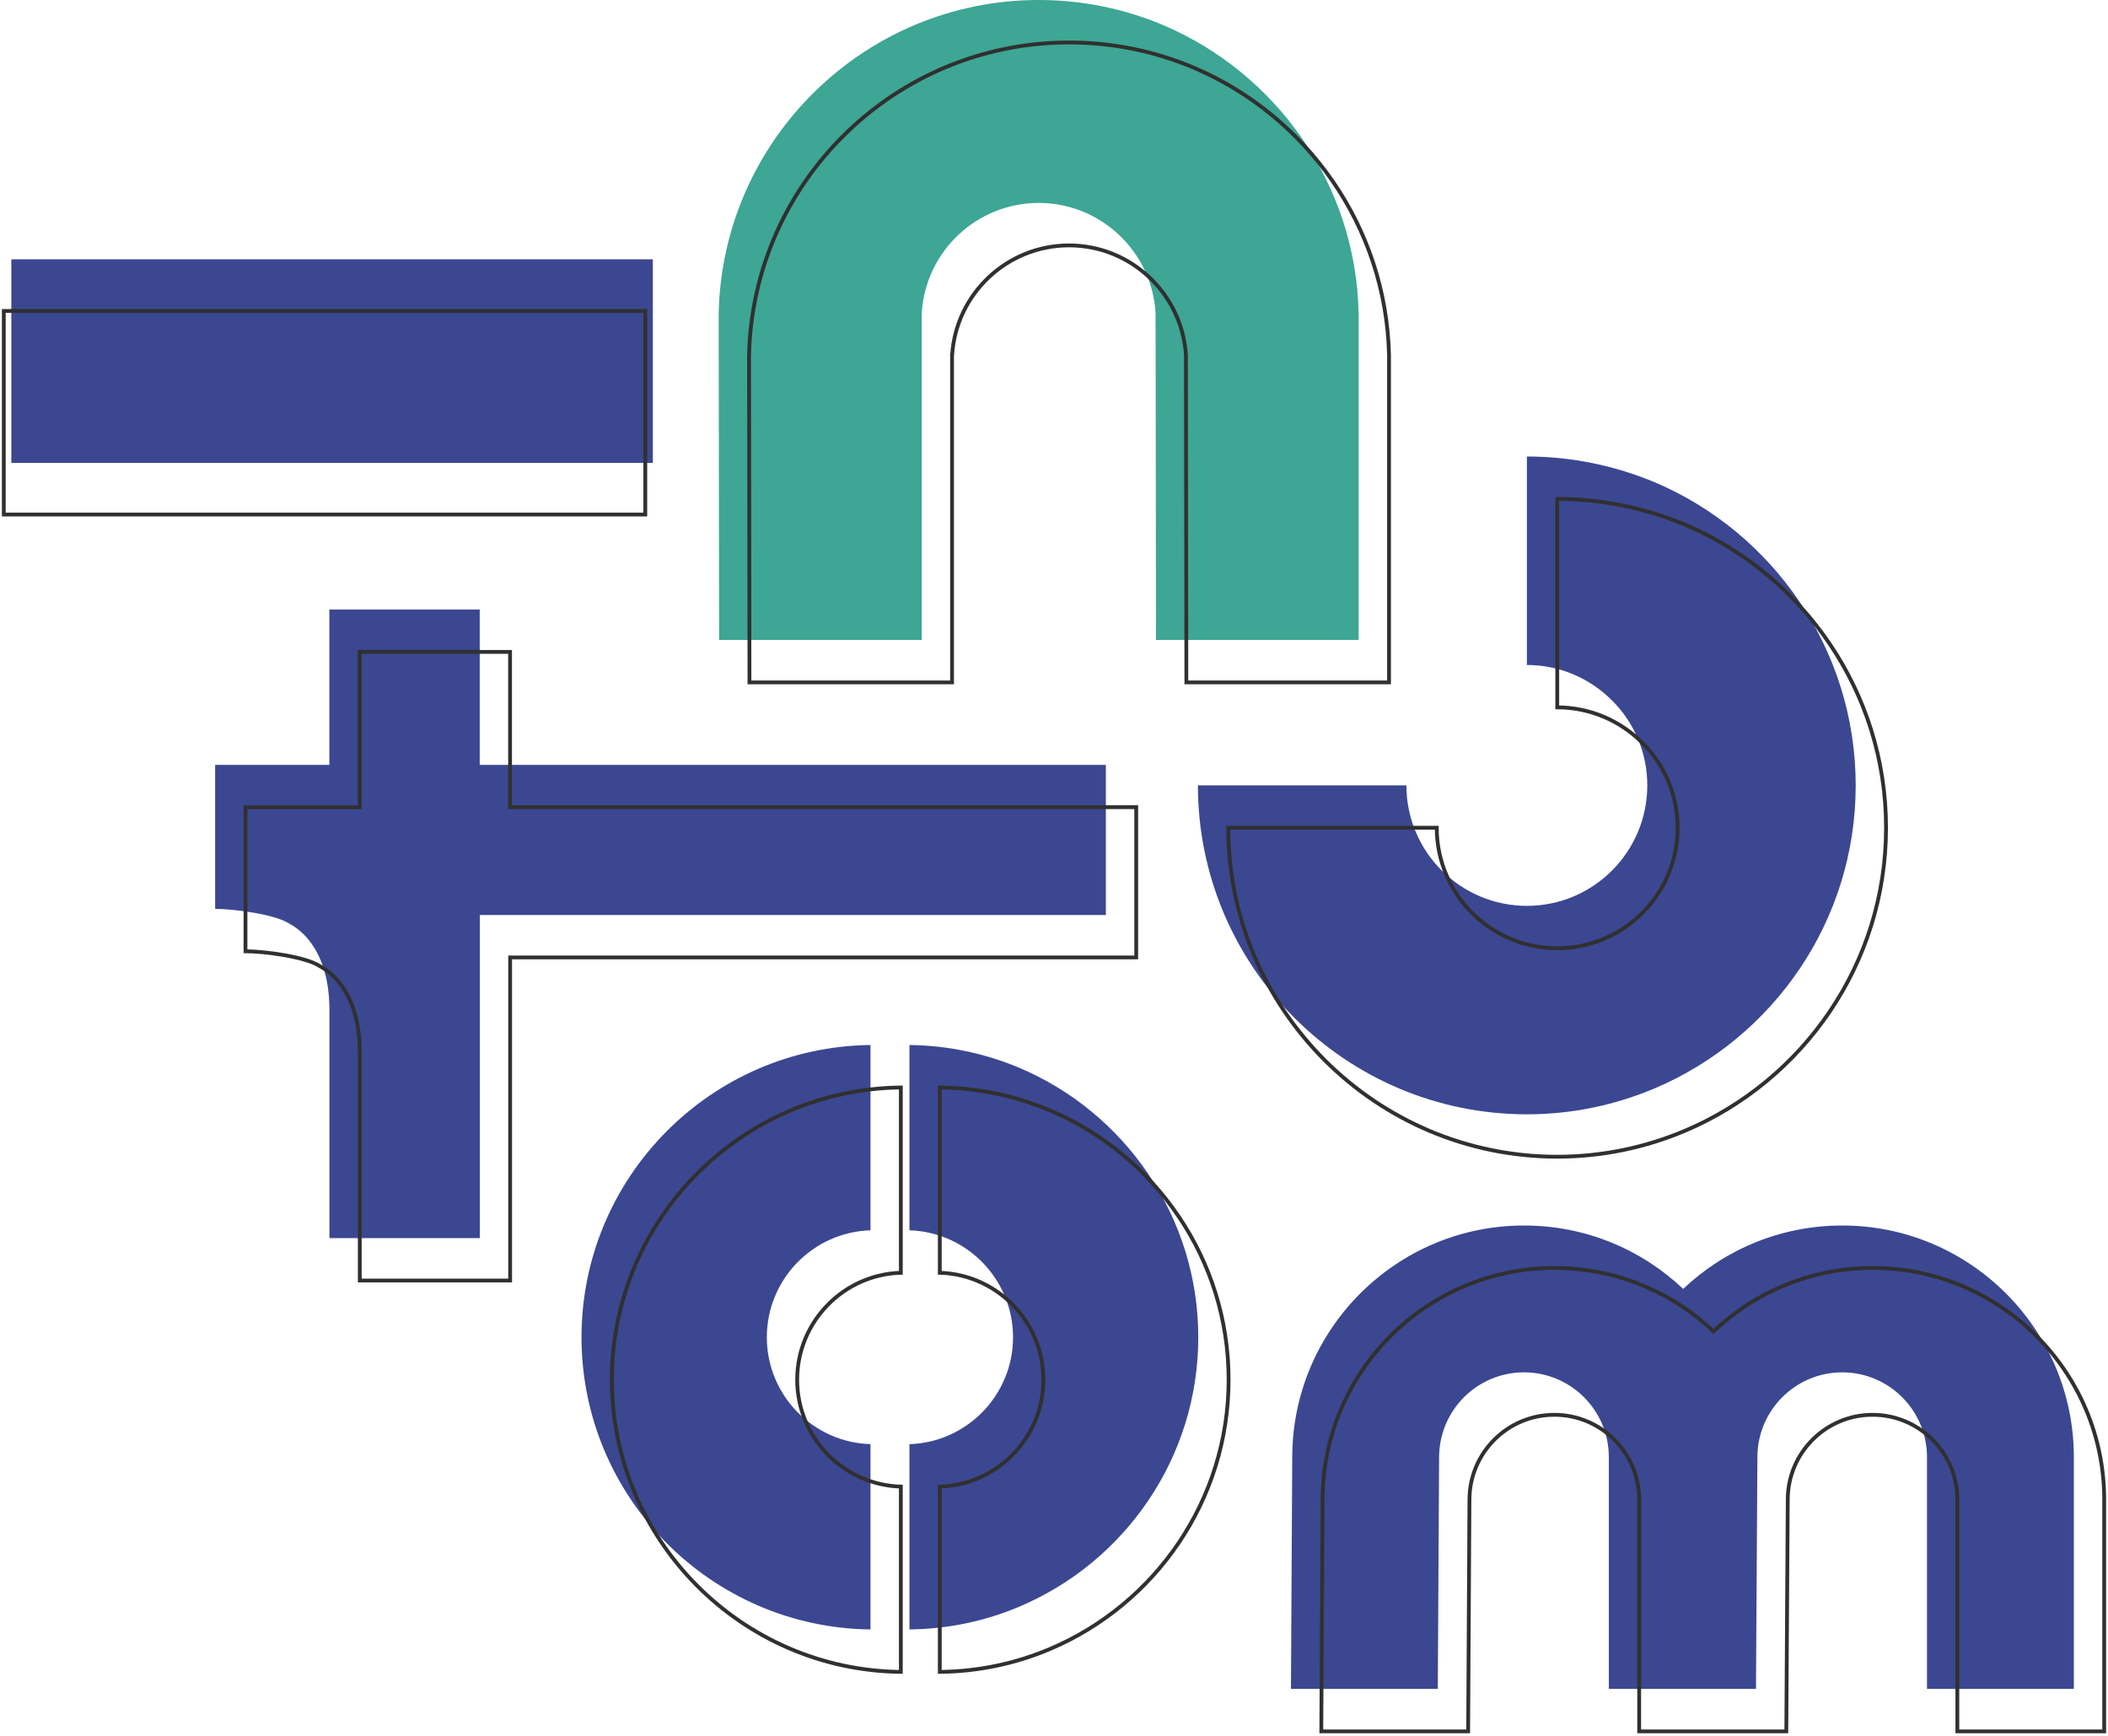
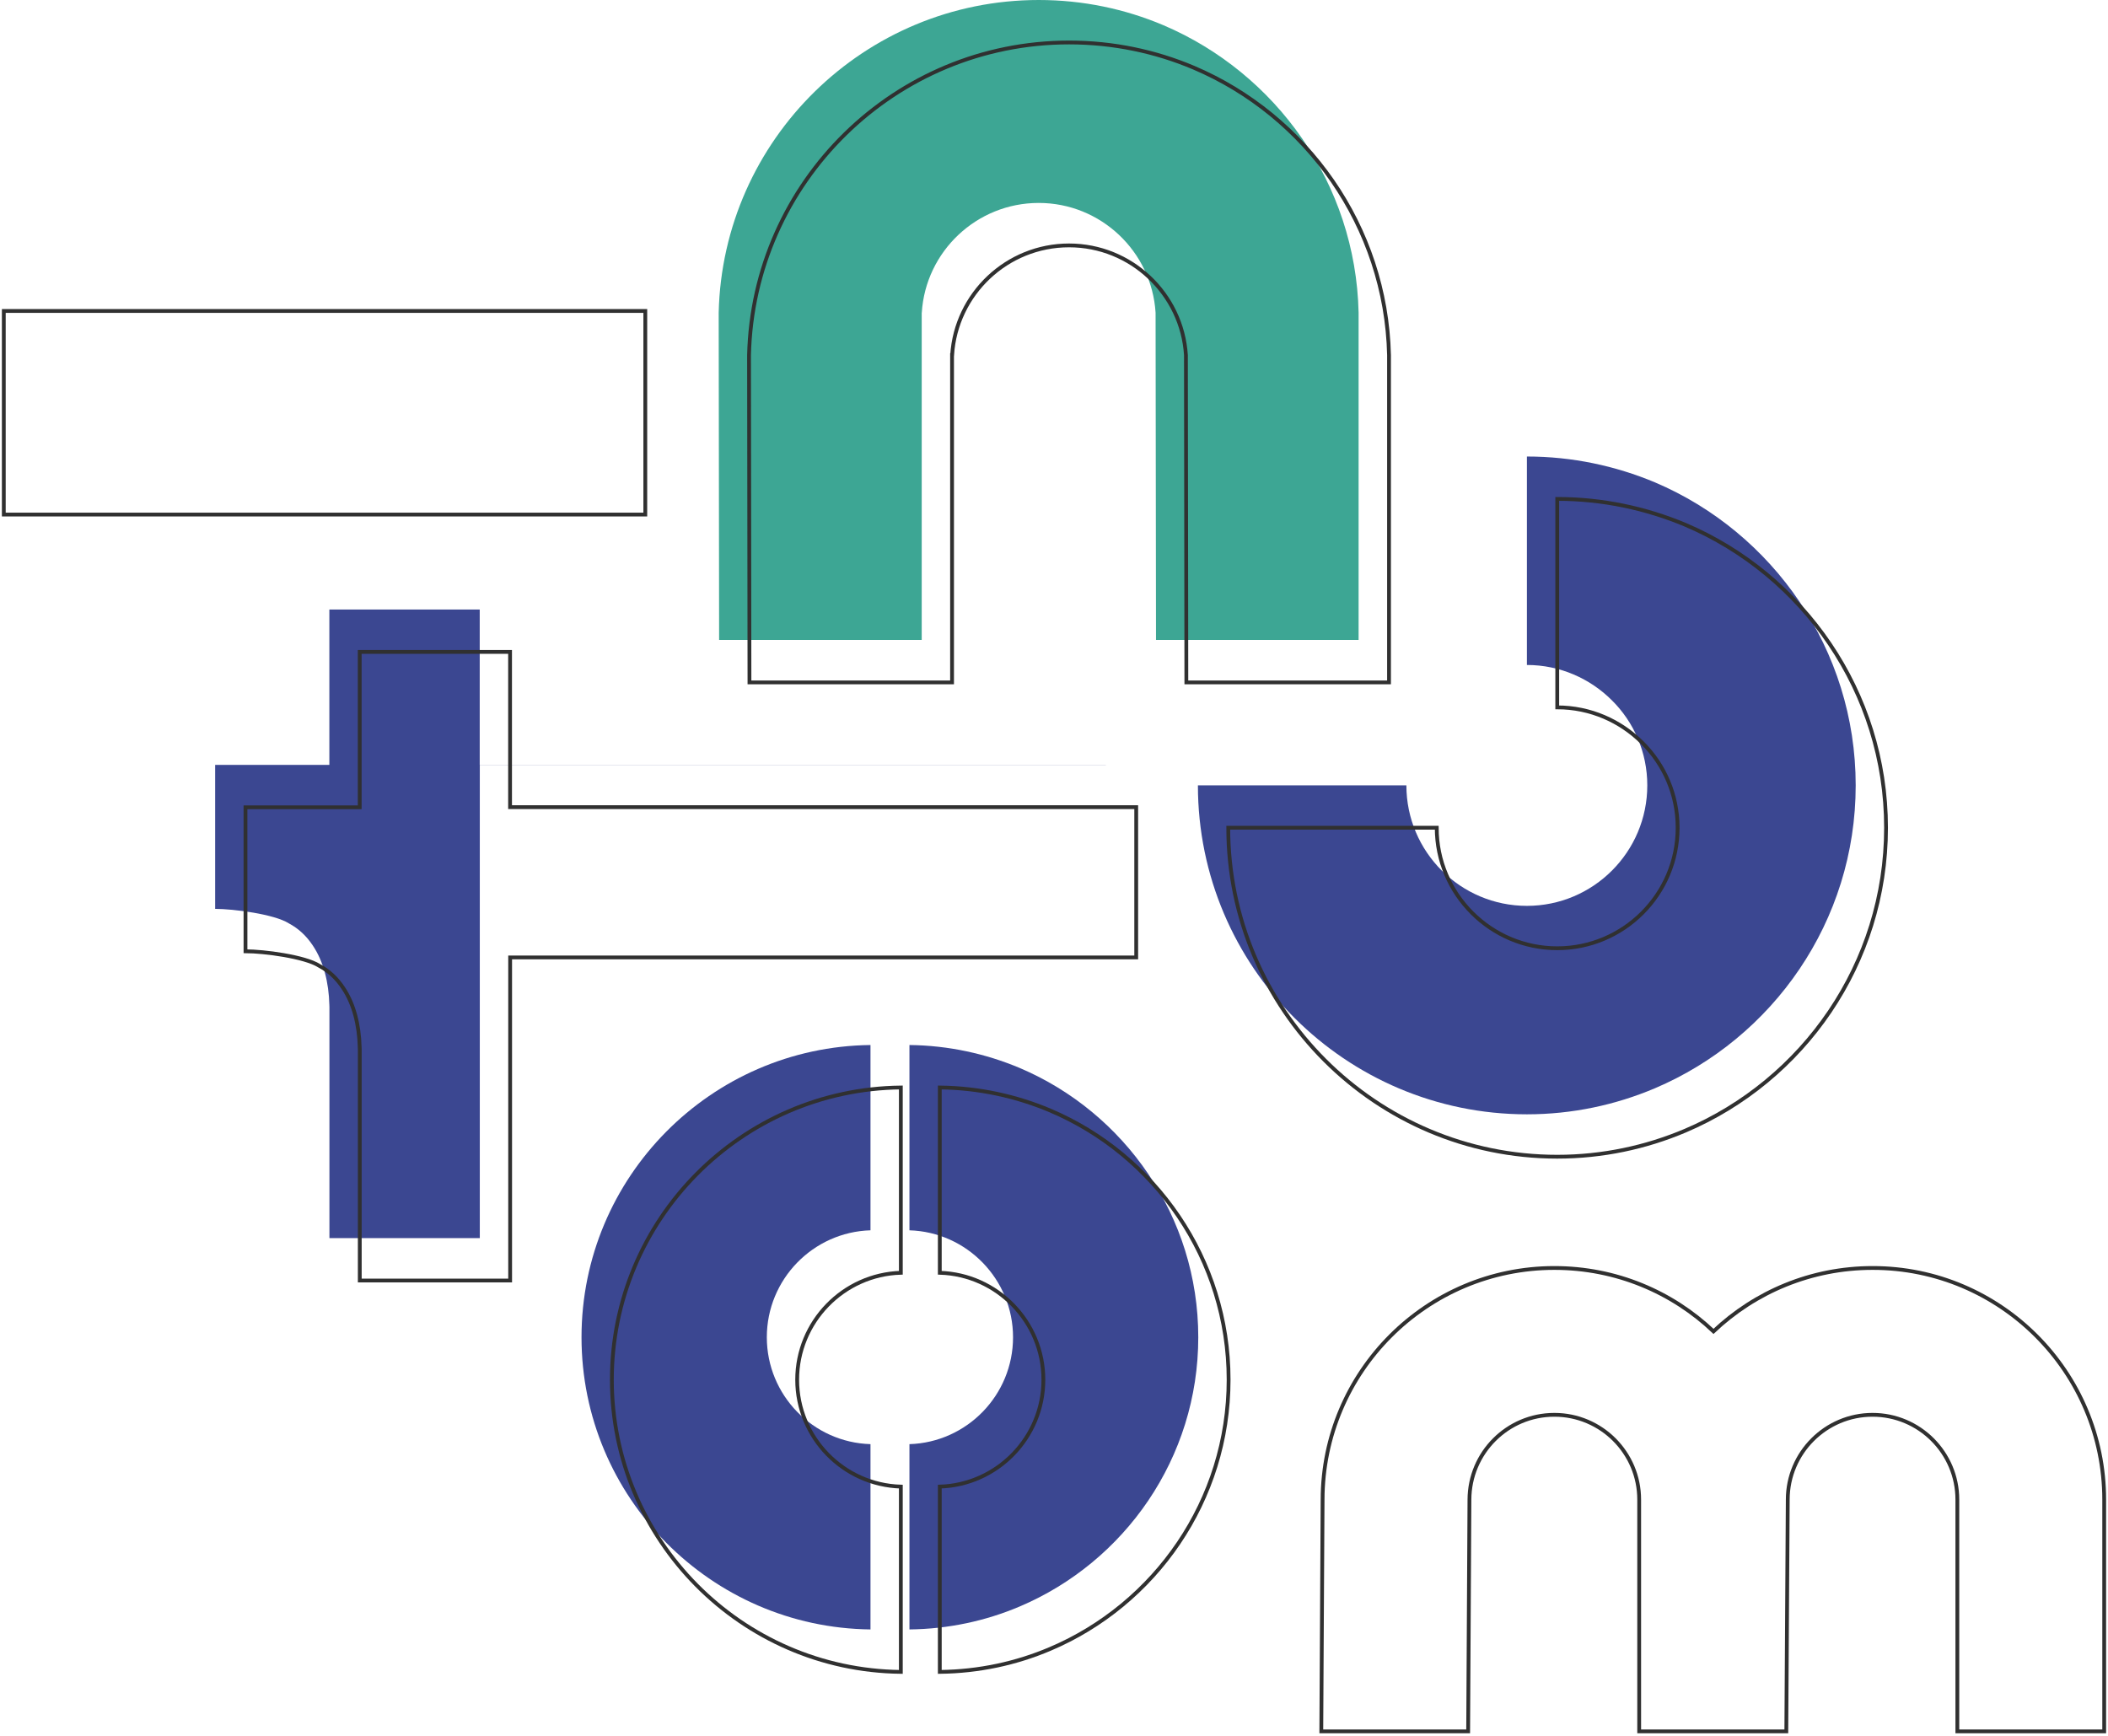
<svg xmlns="http://www.w3.org/2000/svg" width="555" height="457" viewBox="0 0 555 457" fill="none">
  <path d="M315.484 352.109C315.484 383.916 296.086 411.285 268.472 422.995C259.538 426.792 249.735 428.926 239.441 429.039V380.252C254.571 379.78 266.716 367.333 266.716 352.109C266.716 336.866 254.552 324.4 239.441 323.947V275.159C249.735 275.273 259.538 277.445 268.472 281.204C296.067 292.914 315.484 320.302 315.484 352.109Z" fill="#3B4791" />
  <path d="M201.892 352.108C201.892 367.351 214.056 379.798 229.185 380.251V429.039C187.159 428.566 153.104 394.209 153.104 352.108C153.104 309.969 187.159 275.631 229.185 275.159V323.946C214.056 324.4 201.892 336.866 201.892 352.108Z" fill="#3B4791" />
-   <path d="M2.983 68.28L2.983 121.884L171.879 121.884V68.28H2.983Z" fill="#3B4791" />
  <path d="M488.572 206.785C488.572 242.615 466.738 273.365 435.705 286.549C425.317 290.949 413.927 293.405 402.009 293.405C354.26 293.405 315.389 254.534 315.389 206.785H370.277C370.277 224.313 384.538 238.517 402.009 238.517C419.48 238.517 433.703 224.313 433.703 206.785C433.703 198.078 430.171 190.126 424.391 184.403C418.668 178.68 410.735 175.091 402.009 175.091V120.203C413.927 120.203 425.317 122.658 435.705 127.002C466.738 140.186 488.572 171.011 488.572 206.785Z" fill="#3B4791" />
-   <path d="M291.156 201.364V240.934H126.322V326.006H86.733V265.205C86.733 264.998 86.733 264.79 86.714 264.601C86.562 258.614 85.165 253.174 82.407 249.037C82.369 248.981 82.35 248.962 82.332 248.924C80.707 246.469 78.611 244.485 76.042 243.125C72.264 240.708 61.442 239.31 56.644 239.31V201.402H86.714L86.714 160.491H126.303V201.402H291.156V201.364Z" fill="#3B4791" />
+   <path d="M291.156 201.364H126.322V326.006H86.733V265.205C86.733 264.998 86.733 264.79 86.714 264.601C86.562 258.614 85.165 253.174 82.407 249.037C82.369 248.981 82.35 248.962 82.332 248.924C80.707 246.469 78.611 244.485 76.042 243.125C72.264 240.708 61.442 239.31 56.644 239.31V201.402H86.714L86.714 160.491H126.303V201.402H291.156V201.364Z" fill="#3B4791" />
  <path d="M357.697 82.332V168.499H304.358L304.245 82.332C303.244 66.221 289.814 53.434 273.476 53.434C257.119 53.434 243.69 66.221 242.689 82.332H242.67V168.499H189.331L189.217 82.332C190.275 36.737 227.654 -4.57764e-05 273.495 -4.57764e-05C285.111 -4.57764e-05 296.198 2.361 306.285 6.63C335.901 19.228 356.942 48.315 357.697 82.332Z" fill="#3DA694" />
-   <path d="M546.01 383.67V444.697H507.346V383.67C507.346 371.355 497.336 361.344 485.021 361.344C472.706 361.344 462.695 371.355 462.695 383.67L462.318 444.697H423.579V383.67C423.579 371.355 413.568 361.344 401.253 361.344C388.9 361.344 378.928 371.355 378.89 383.67L378.55 444.697H339.886L340.226 383.67C340.264 350.031 367.614 322.681 401.253 322.681C417.478 322.681 432.21 329.008 443.146 339.378C454.082 329.027 468.815 322.681 485.04 322.681C518.66 322.681 546.01 350.031 546.01 383.67Z" fill="#3B4791" />
  <path d="M323.473 363.29C323.473 395.097 304.076 422.466 276.461 434.176C267.527 437.973 257.725 440.107 247.431 440.22V391.433C262.56 390.961 274.705 378.513 274.705 363.29C274.705 348.047 262.541 335.581 247.431 335.128V286.34C257.725 286.454 267.527 288.626 276.461 292.385C304.076 304.095 323.473 331.483 323.473 363.29Z" stroke="#303030" stroke-miterlimit="10" />
  <path d="M209.882 363.29C209.882 378.532 222.046 390.979 237.175 391.433V440.22C195.149 439.748 161.094 405.391 161.094 363.29C161.094 321.151 195.149 286.813 237.175 286.34V335.128C222.046 335.581 209.882 348.047 209.882 363.29Z" stroke="#303030" stroke-miterlimit="10" />
  <path d="M1 81.879L1 135.483H169.896V81.879H1Z" stroke="#303030" stroke-miterlimit="10" />
  <path d="M496.562 217.948C496.562 253.778 474.727 284.528 443.694 297.711C433.306 302.112 421.917 304.568 409.998 304.568C362.25 304.568 323.378 265.696 323.378 217.948H378.267C378.267 235.476 392.527 249.679 409.998 249.679C427.47 249.679 441.692 235.476 441.692 217.948C441.692 209.24 438.16 201.289 432.381 195.566C426.658 189.842 418.725 186.254 409.998 186.254V131.366C421.917 131.366 433.306 133.821 443.694 138.165C474.727 151.368 496.562 182.174 496.562 217.948Z" stroke="#303030" stroke-miterlimit="10" />
  <path d="M299.146 212.526V252.097H134.311V337.168H94.722V276.368C94.722 276.16 94.722 275.952 94.703 275.763C94.552 269.776 93.154 264.336 90.396 260.199C90.359 260.143 90.34 260.124 90.321 260.086C88.697 257.631 86.6 255.648 84.031 254.288C80.254 251.87 69.431 250.472 64.633 250.472L64.633 212.564H94.703L94.703 171.653H134.292V212.526H299.146Z" stroke="#303030" stroke-miterlimit="10" />
  <path d="M365.707 93.514V179.681H312.348L312.235 93.514C311.234 77.403 297.805 64.616 281.466 64.616C265.11 64.616 251.68 77.403 250.679 93.514H250.66V179.681H197.321L197.208 93.514C198.265 47.919 235.644 11.182 281.485 11.182C293.101 11.182 304.189 13.543 314.275 17.811C343.891 30.391 364.932 59.497 365.707 93.514Z" stroke="#303030" stroke-miterlimit="10" />
  <path d="M554 394.852V455.878H515.336V394.852C515.336 382.537 505.326 372.526 493.011 372.526C480.696 372.526 470.685 382.537 470.685 394.852L470.307 455.878H431.568V394.852C431.568 382.537 421.558 372.526 409.243 372.526C396.89 372.526 386.917 382.537 386.88 394.852L386.54 455.878H347.876L348.216 394.852C348.254 361.212 375.603 333.863 409.243 333.863C425.468 333.863 440.2 340.19 451.136 350.559C462.072 340.209 476.805 333.863 493.03 333.863C526.65 333.844 554 361.212 554 394.852Z" stroke="#303030" stroke-miterlimit="10" />
</svg>